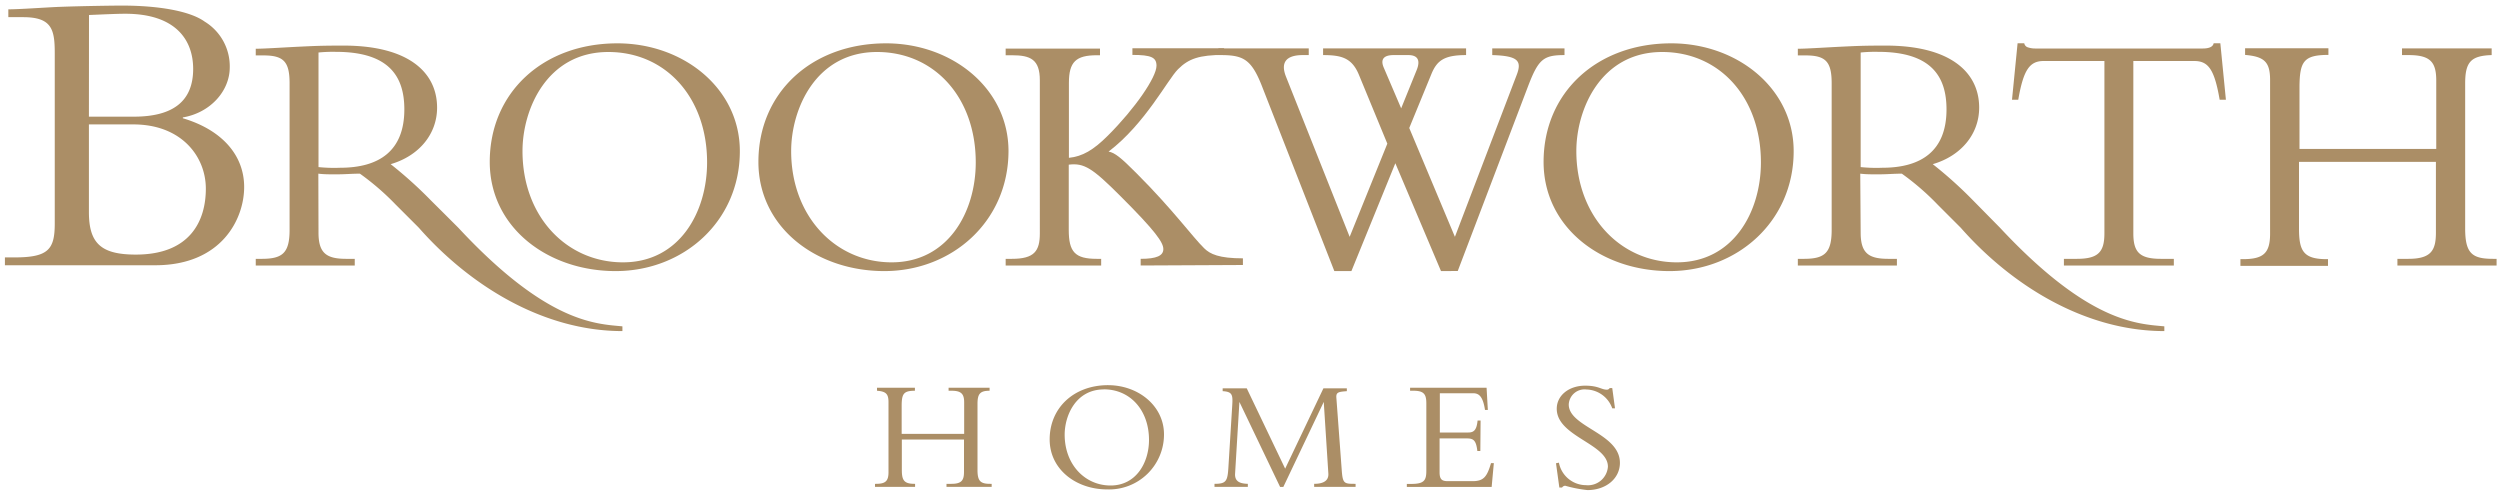
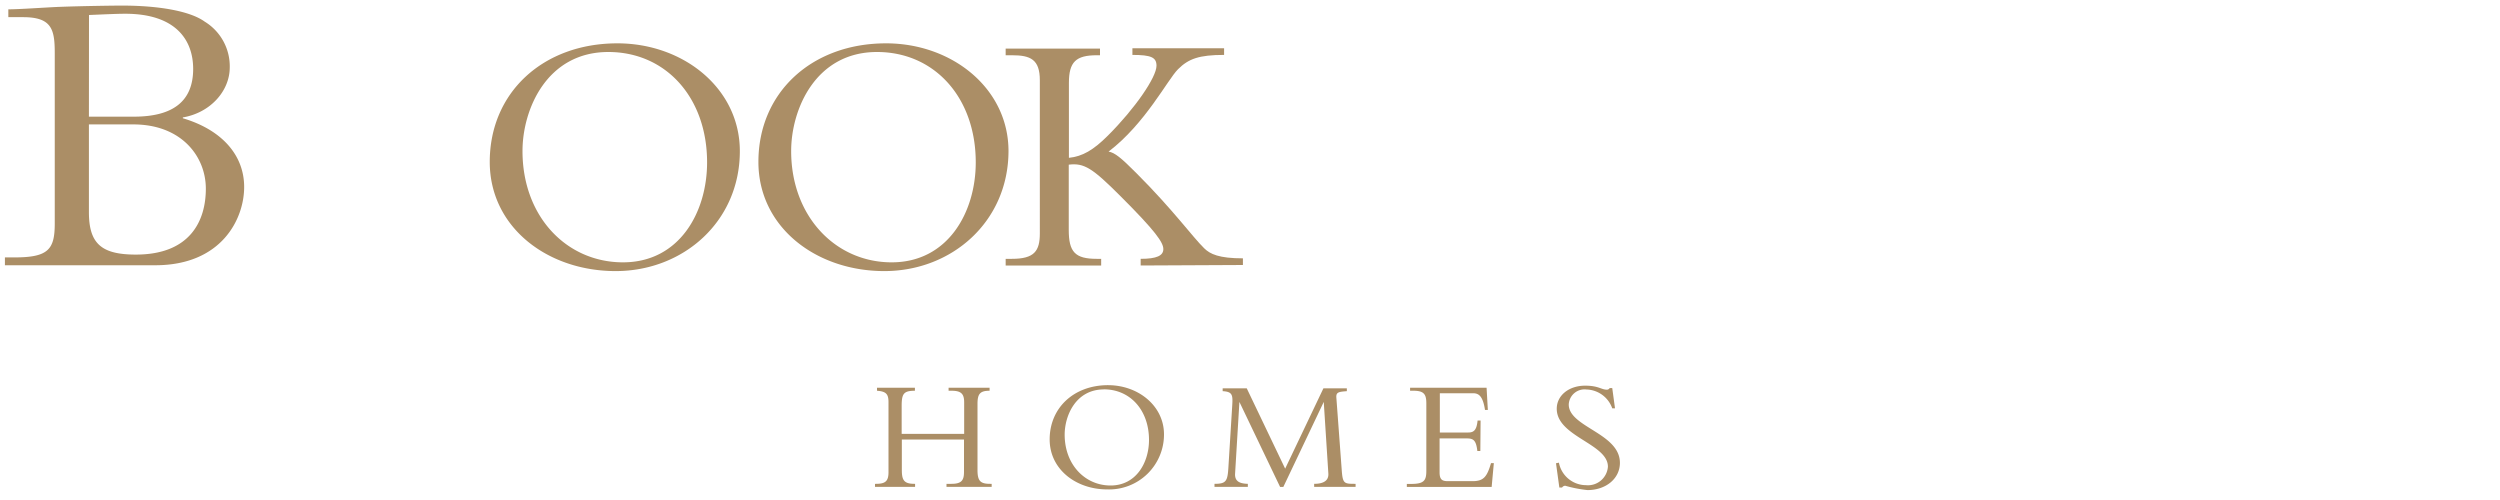
<svg xmlns="http://www.w3.org/2000/svg" width="200" height="40">
  <g fill="#AB8E66" fill-rule="nonzero">
    <path d="M72.147 35.16v2.427c0 .826.166 1.12 1.02 1.12h.04v.24H70v-.24h.073c.754 0 1.007-.207 1.007-.934v-5.606c0-.667-.22-.854-.92-.907v-.24h3.033v.24c-.906 0-1.06.24-1.06 1.227v2.22h5v-2.514c0-.666-.22-.933-1.006-.933h-.24v-.24h3.28v.24c-.767 0-.967.253-.967 1.047V37.6c0 .907.253 1.107 1.02 1.107h.113v.24H75.72v-.24h.393c.827 0 1.007-.294 1.007-.96V35.16h-4.973zM88.58 39.153c-2.5 0-4.607-1.606-4.607-4 0-2.54 1.954-4.34 4.667-4.34 2.413 0 4.48 1.647 4.48 3.94a4.393 4.393 0 01-4.54 4.4zm-.267-8c-2.246 0-3.14 2.094-3.14 3.62 0 2.387 1.62 4.067 3.674 4.067 2.053 0 3.073-1.84 3.073-3.647 0-2.38-1.507-4.046-3.613-4.046l.006.006zM102.407 38.953l-3.254-6.8-.346 5.74c-.04.667.446.794 1.02.814v.24H97.16v-.24c.933 0 1.047-.207 1.113-1.334l.307-4.96c.053-.84 0-1.073-.767-1.12v-.226h1.927l3.073 6.426 3.06-6.426h1.874v.226c-.627.054-.867.067-.84.5l.426 5.74c.08 1.174.18 1.174 1.114 1.174v.24h-3.314v-.24c.6 0 1.187-.167 1.134-.84l-.367-5.714-3.233 6.8h-.26zM118.427 36.08h-.24c-.1-.907-.347-1.007-.867-1.007h-2.153v2.72c0 .587.22.7.666.7h1.967c.893 0 1.16-.346 1.48-1.44h.227l-.174 1.9h-6.786v-.24h.36c1.02 0 1.2-.28 1.2-1.046V32.28c0-.713-.167-1.02-1.02-1.02h-.28v-.24h6.12l.1 1.773h-.227c-.167-1.086-.487-1.333-.947-1.333h-2.666v3.14h2.28c.46 0 .666-.22.74-.96h.24l-.02 2.44zM124.713 37.013a2.213 2.213 0 002.154 1.8 1.6 1.6 0 001.766-1.48c0-1.84-4.093-2.4-4.093-4.633 0-1.06.967-1.847 2.273-1.847 1.074 0 1.287.32 1.734.32a.247.247 0 00.226-.126h.207l.22 1.62h-.22a2.253 2.253 0 00-2.053-1.507 1.267 1.267 0 00-1.427 1.2c0 1.813 4.093 2.293 4.093 4.667 0 1.253-1.106 2.18-2.6 2.18-.6-.064-1.193-.18-1.773-.347a.307.307 0 00-.253.14h-.22l-.267-1.94.233-.047zM4.38 4.24c0-1.88-.233-2.867-2.533-2.867H.667V.747c.92 0 3.193-.167 4.153-.2 1.813-.067 4.313-.1 4.94-.1 2.9 0 5.433.426 6.62 1.286a4.187 4.187 0 012 3.66c0 1.88-1.547 3.627-3.753 4v.067c3.1.92 4.906 2.933 4.906 5.5s-1.813 6.26-7.113 6.26H.393v-.627h.76c2.7 0 3.227-.626 3.227-2.7V4.24zm2.733 5.093h3.594c3.16 0 4.746-1.253 4.746-3.82 0-2.306-1.386-4.413-5.433-4.413-.727 0-2.073.067-2.9.1l-.007 8.133zm0 7.64c0 2.507.987 3.394 3.754 3.394 4.346 0 5.6-2.7 5.6-5.274 0-2.573-1.947-5.14-5.8-5.14H7.113v7.02zM49.253 21.687c-5.466 0-10.073-3.514-10.073-8.734 0-5.553 4.267-9.486 10.213-9.486 5.274 0 9.794 3.6 9.794 8.626 0 5.627-4.52 9.594-9.934 9.594zM48.667 4.16c-4.914 0-6.867 4.58-6.867 7.927 0 5.246 3.533 8.9 8.04 8.9s6.727-4 6.727-8c0-5.174-3.294-8.827-7.9-8.827zM70.747 21.687c-5.467 0-10.074-3.514-10.074-8.734 0-5.553 4.267-9.486 10.214-9.486 5.273 0 9.793 3.6 9.793 8.626-.013 5.627-4.52 9.594-9.933 9.594zM70.16 4.16c-4.913 0-6.867 4.58-6.867 7.927 0 5.22 3.547 8.9 8.04 8.9 4.494 0 6.727-4 6.727-8 0-5.174-3.293-8.827-7.9-8.827z" />
    <path d="M91.253 21.24v-.533c1.287 0 1.814-.254 1.814-.78 0-.527-.614-1.427-3.434-4.24-2.233-2.234-2.9-2.667-4.133-2.514v5.22c0 1.76.5 2.314 2.233 2.314h.36v.533h-7.64v-.533h.5c1.787 0 2.234-.614 2.234-2.04V6.42c0-1.673-.754-2-2.234-2h-.5v-.533H88v.533h-.253c-1.674 0-2.234.533-2.234 2.207v6c1.087-.114 1.954-.614 3.127-1.787 2.18-2.18 3.88-4.667 3.88-5.58 0-.667-.42-.867-1.927-.867V3.86h7.334v.533c-2 0-2.847.307-3.687 1.147-.84.84-2.62 4.353-5.553 6.587.5.086 1.006.5 2.233 1.733 2.933 2.933 4.493 5.107 5.413 6 .474.473 1.2.807 3.1.807v.533l-8.18.04z" />
-     <path d="M115.28 21.687l-3.653-8.627-3.514 8.627h-1.366l-5.814-14.854c-.84-2.12-1.506-2.426-3.293-2.426h-.167v-.534h7.227v.534h-.473c-1.334 0-1.814.586-1.334 1.76l5.08 12.78 3.014-7.454L108.72 6c-.56-1.367-1.393-1.593-2.873-1.593v-.534h11.44v.534c-1.727 0-2.314.42-2.76 1.48l-1.787 4.353 3.653 8.707L121.333 6c.447-1.147.087-1.533-1.953-1.593v-.534h5.78v.534c-1.7 0-2.093.333-2.933 2.54L116.62 21.68l-1.34.007zm-1.947-16.08c.307-.754.114-1.2-.666-1.2h-1.174c-.726 0-1.113.28-.78 1.033l1.38 3.227 1.24-3.06zM133.56 21.687c-5.473 0-10.073-3.514-10.073-8.734 0-5.553 4.266-9.486 10.213-9.486 5.273 0 9.793 3.6 9.793 8.626 0 5.627-4.52 9.594-9.933 9.594zm-.587-17.527c-4.913 0-6.866 4.58-6.866 7.927 0 5.22 3.546 8.9 8.04 8.9 4.493 0 6.726-4 6.726-8 0-5.174-3.293-8.827-7.9-8.827zM148.853 18.613c0 1.674.667 2.094 2.234 2.094h.666v.533h-7.926v-.533h.473c1.647 0 2.233-.447 2.233-2.314V6.667c0-1.734-.473-2.234-2.093-2.234h-.613V3.9c.666 0 2.373-.113 3.513-.167 1.14-.053 1.7-.086 3.513-.086 5.16 0 7.48 2.12 7.48 4.966 0 2.094-1.426 3.854-3.713 4.52A33.533 33.533 0 01157.813 16L160 18.22c7.087 7.593 10.98 7.687 13.147 7.887v.38c-6.347 0-12.227-3.654-16.287-8.267l-1.84-1.84a20.573 20.573 0 00-2.873-2.487c-.667 0-1.147.054-1.9.054-.614 0-.974 0-1.427-.054l.033 4.72zm0-5.246c.576.059 1.155.077 1.734.053 3.1 0 5.133-1.333 5.133-4.667 0-2.593-1.173-4.606-5.473-4.606-.465-.01-.93.007-1.394.053v9.167z" />
-     <path d="M170.667 18.667c0 1.506.5 2.04 2.206 2.04h1.034v.533h-8.794v-.533h1.034c1.7 0 2.206-.534 2.206-2.04V4.88H163.5c-1.113 0-1.62.667-2.04 3.1h-.5l.447-4.52h.533a.42.42 0 00.307.333c.18.058.37.088.56.087h13.42c.393 0 .806-.087.866-.42h.534l.446 4.52h-.5c-.42-2.453-.92-3.1-2.04-3.1h-4.866v13.787zM183.92 12.947v5.333c0 1.813.36 2.453 2.233 2.453h.087v.534h-7.007v-.534h.167c1.647 0 2.207-.446 2.207-2.04v-12.3c0-1.453-.474-1.866-2-2V3.86h6.666v.533c-2 0-2.313.534-2.313 2.667v4.853h10.94V6.447c0-1.48-.473-2.04-2.207-2.04h-.533v-.534h7.173v.534c-1.673.053-2.12.56-2.12 2.286V18.28c0 2 .56 2.427 2.234 2.427h.28v.533h-7.934v-.533h.874c1.813 0 2.206-.667 2.206-2.094v-5.666H183.92zM25.48 18.613c0 1.674.667 2.094 2.233 2.094h.667v.533h-7.92v-.533h.473c1.647 0 2.234-.447 2.234-2.314V6.667c0-1.734-.474-2.234-2.094-2.234h-.613V3.9c.667 0 2.373-.113 3.513-.167 1.14-.053 1.7-.086 3.514-.086 5.16 0 7.48 2.12 7.48 4.966 0 2.094-1.427 3.854-3.714 4.52A33.533 33.533 0 0134.44 16l2.227 2.22c7.06 7.593 10.96 7.687 13.126 7.887v.38c-6.346 0-12.226-3.654-16.286-8.267l-1.84-1.84a20.573 20.573 0 00-2.874-2.487c-.666 0-1.146.054-1.9.054-.613 0-.973 0-1.426-.054l.013 4.72zm0-5.246c.576.059 1.155.077 1.733.053 3.1 0 5.134-1.333 5.134-4.667 0-2.593-1.174-4.606-5.474-4.606-.465-.01-.93.007-1.393.053v9.167z" />
  </g>
</svg>